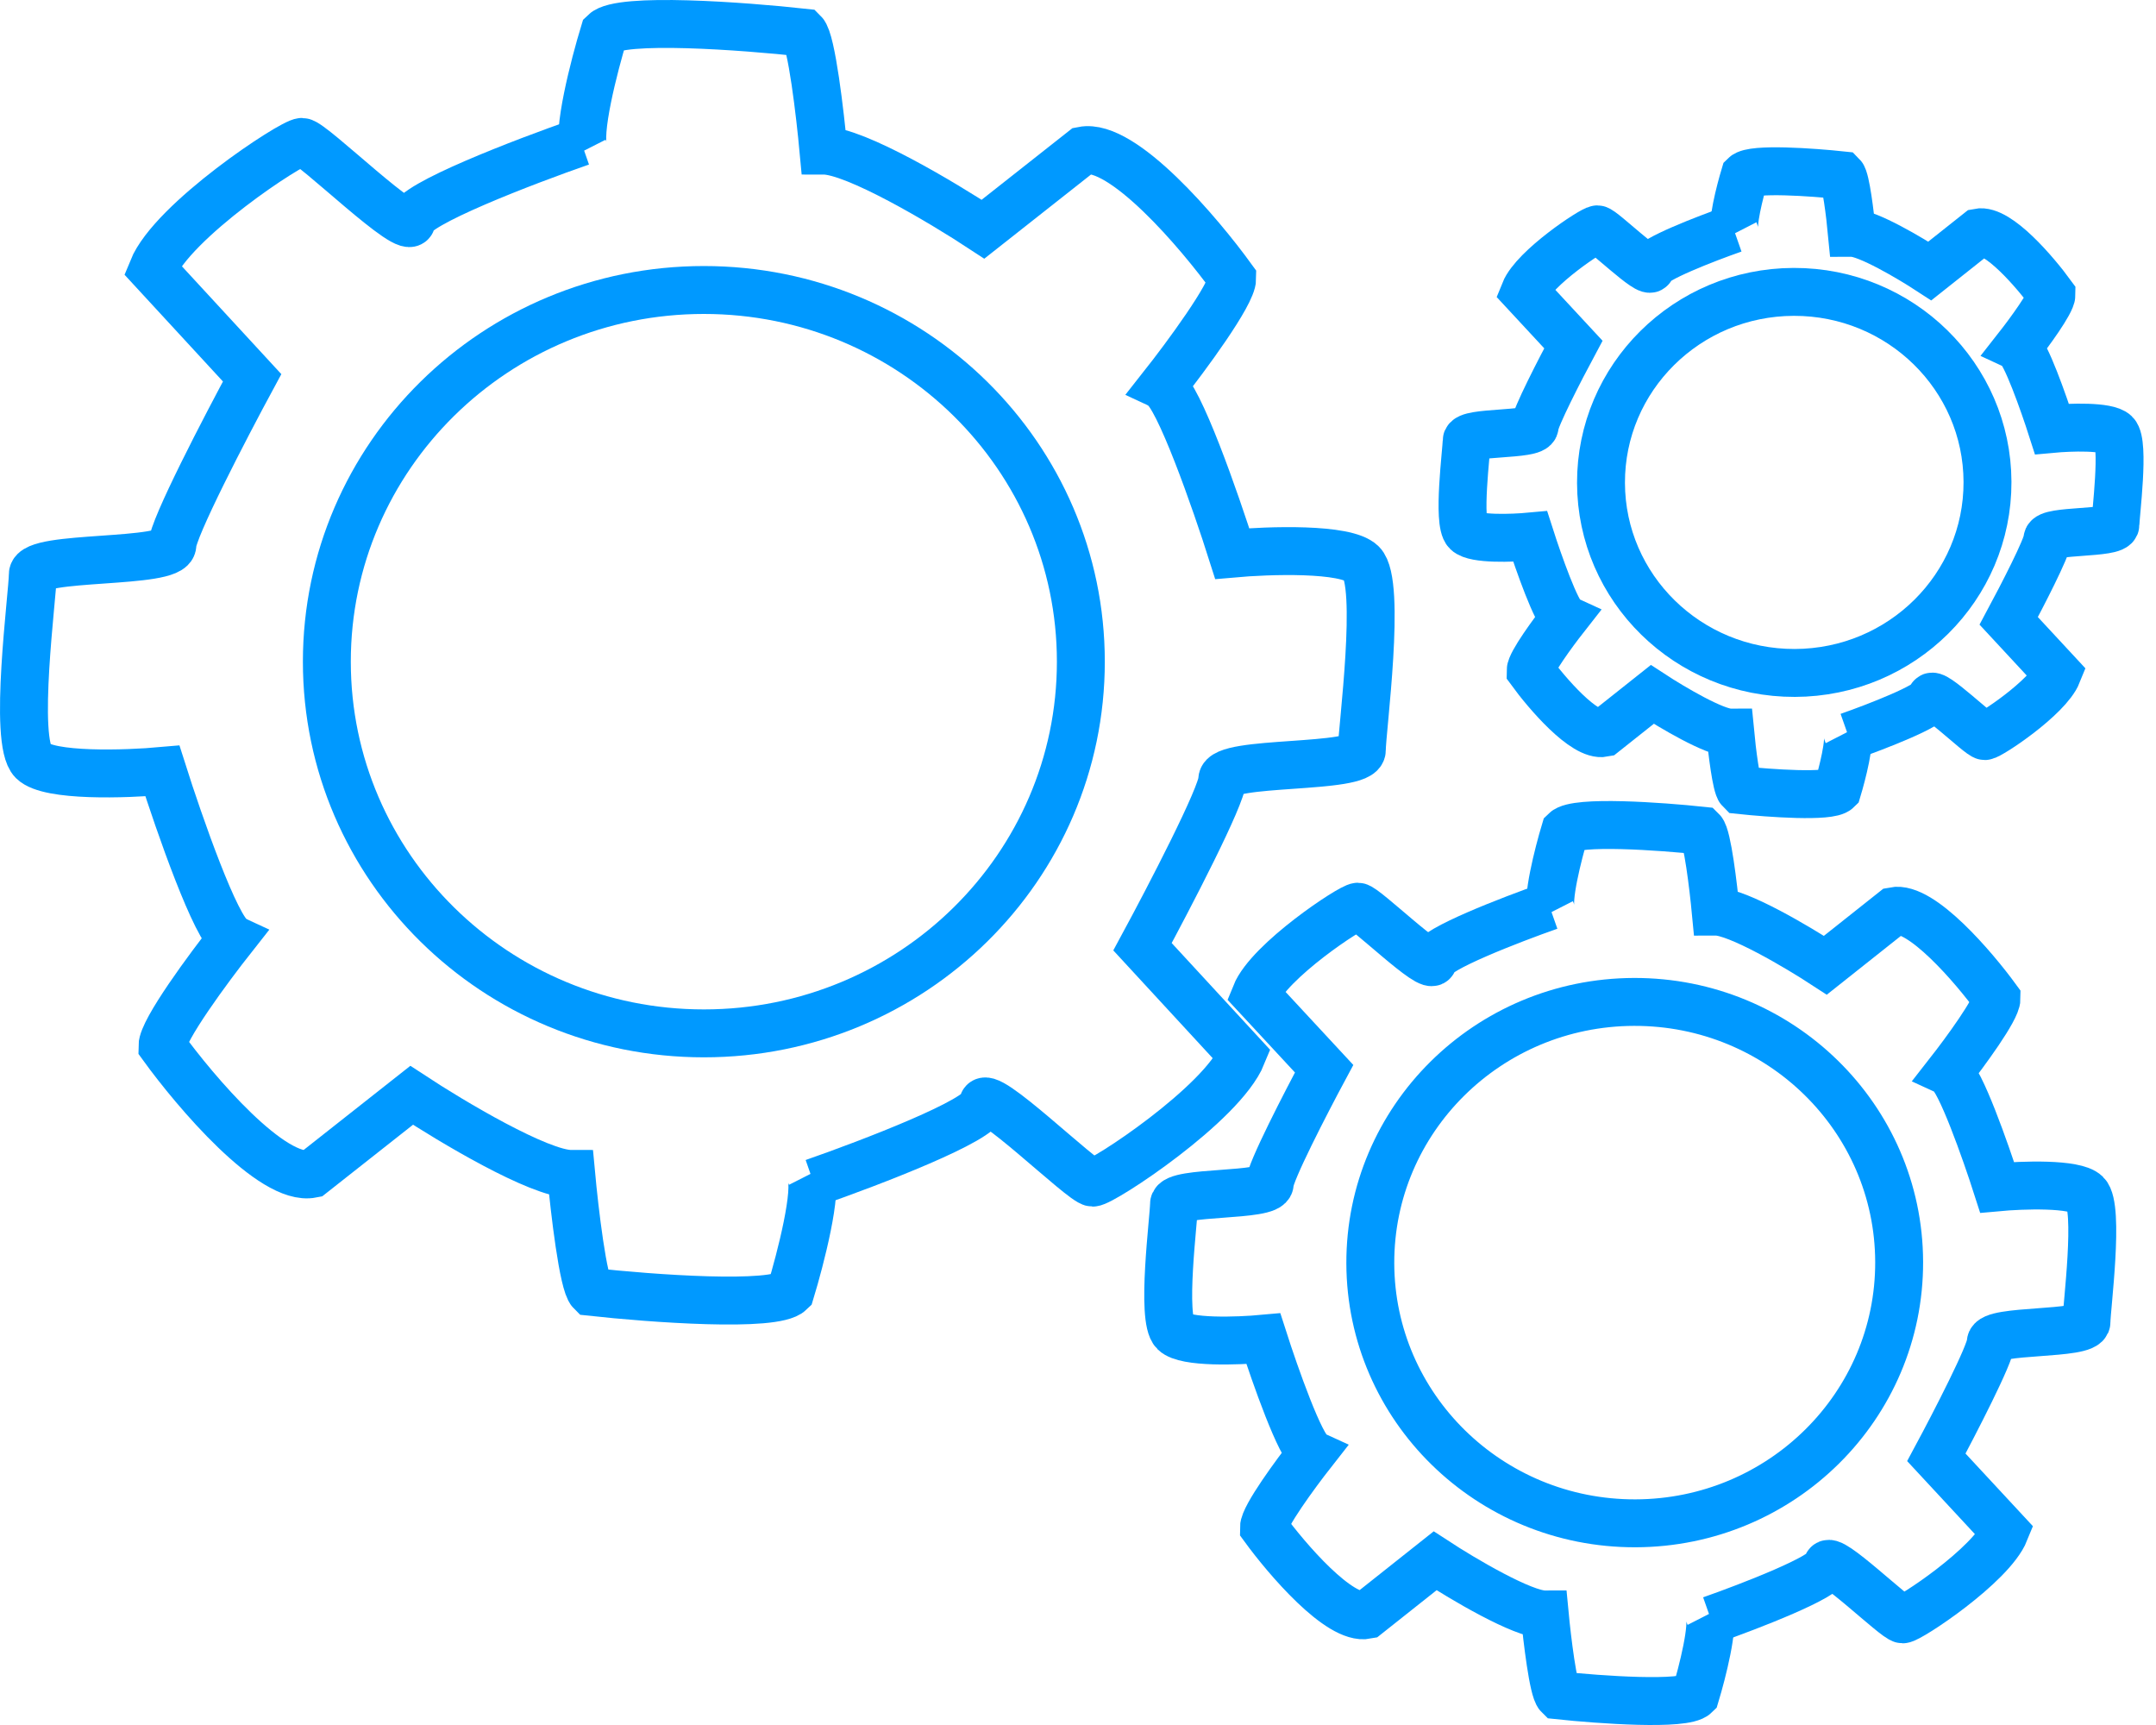
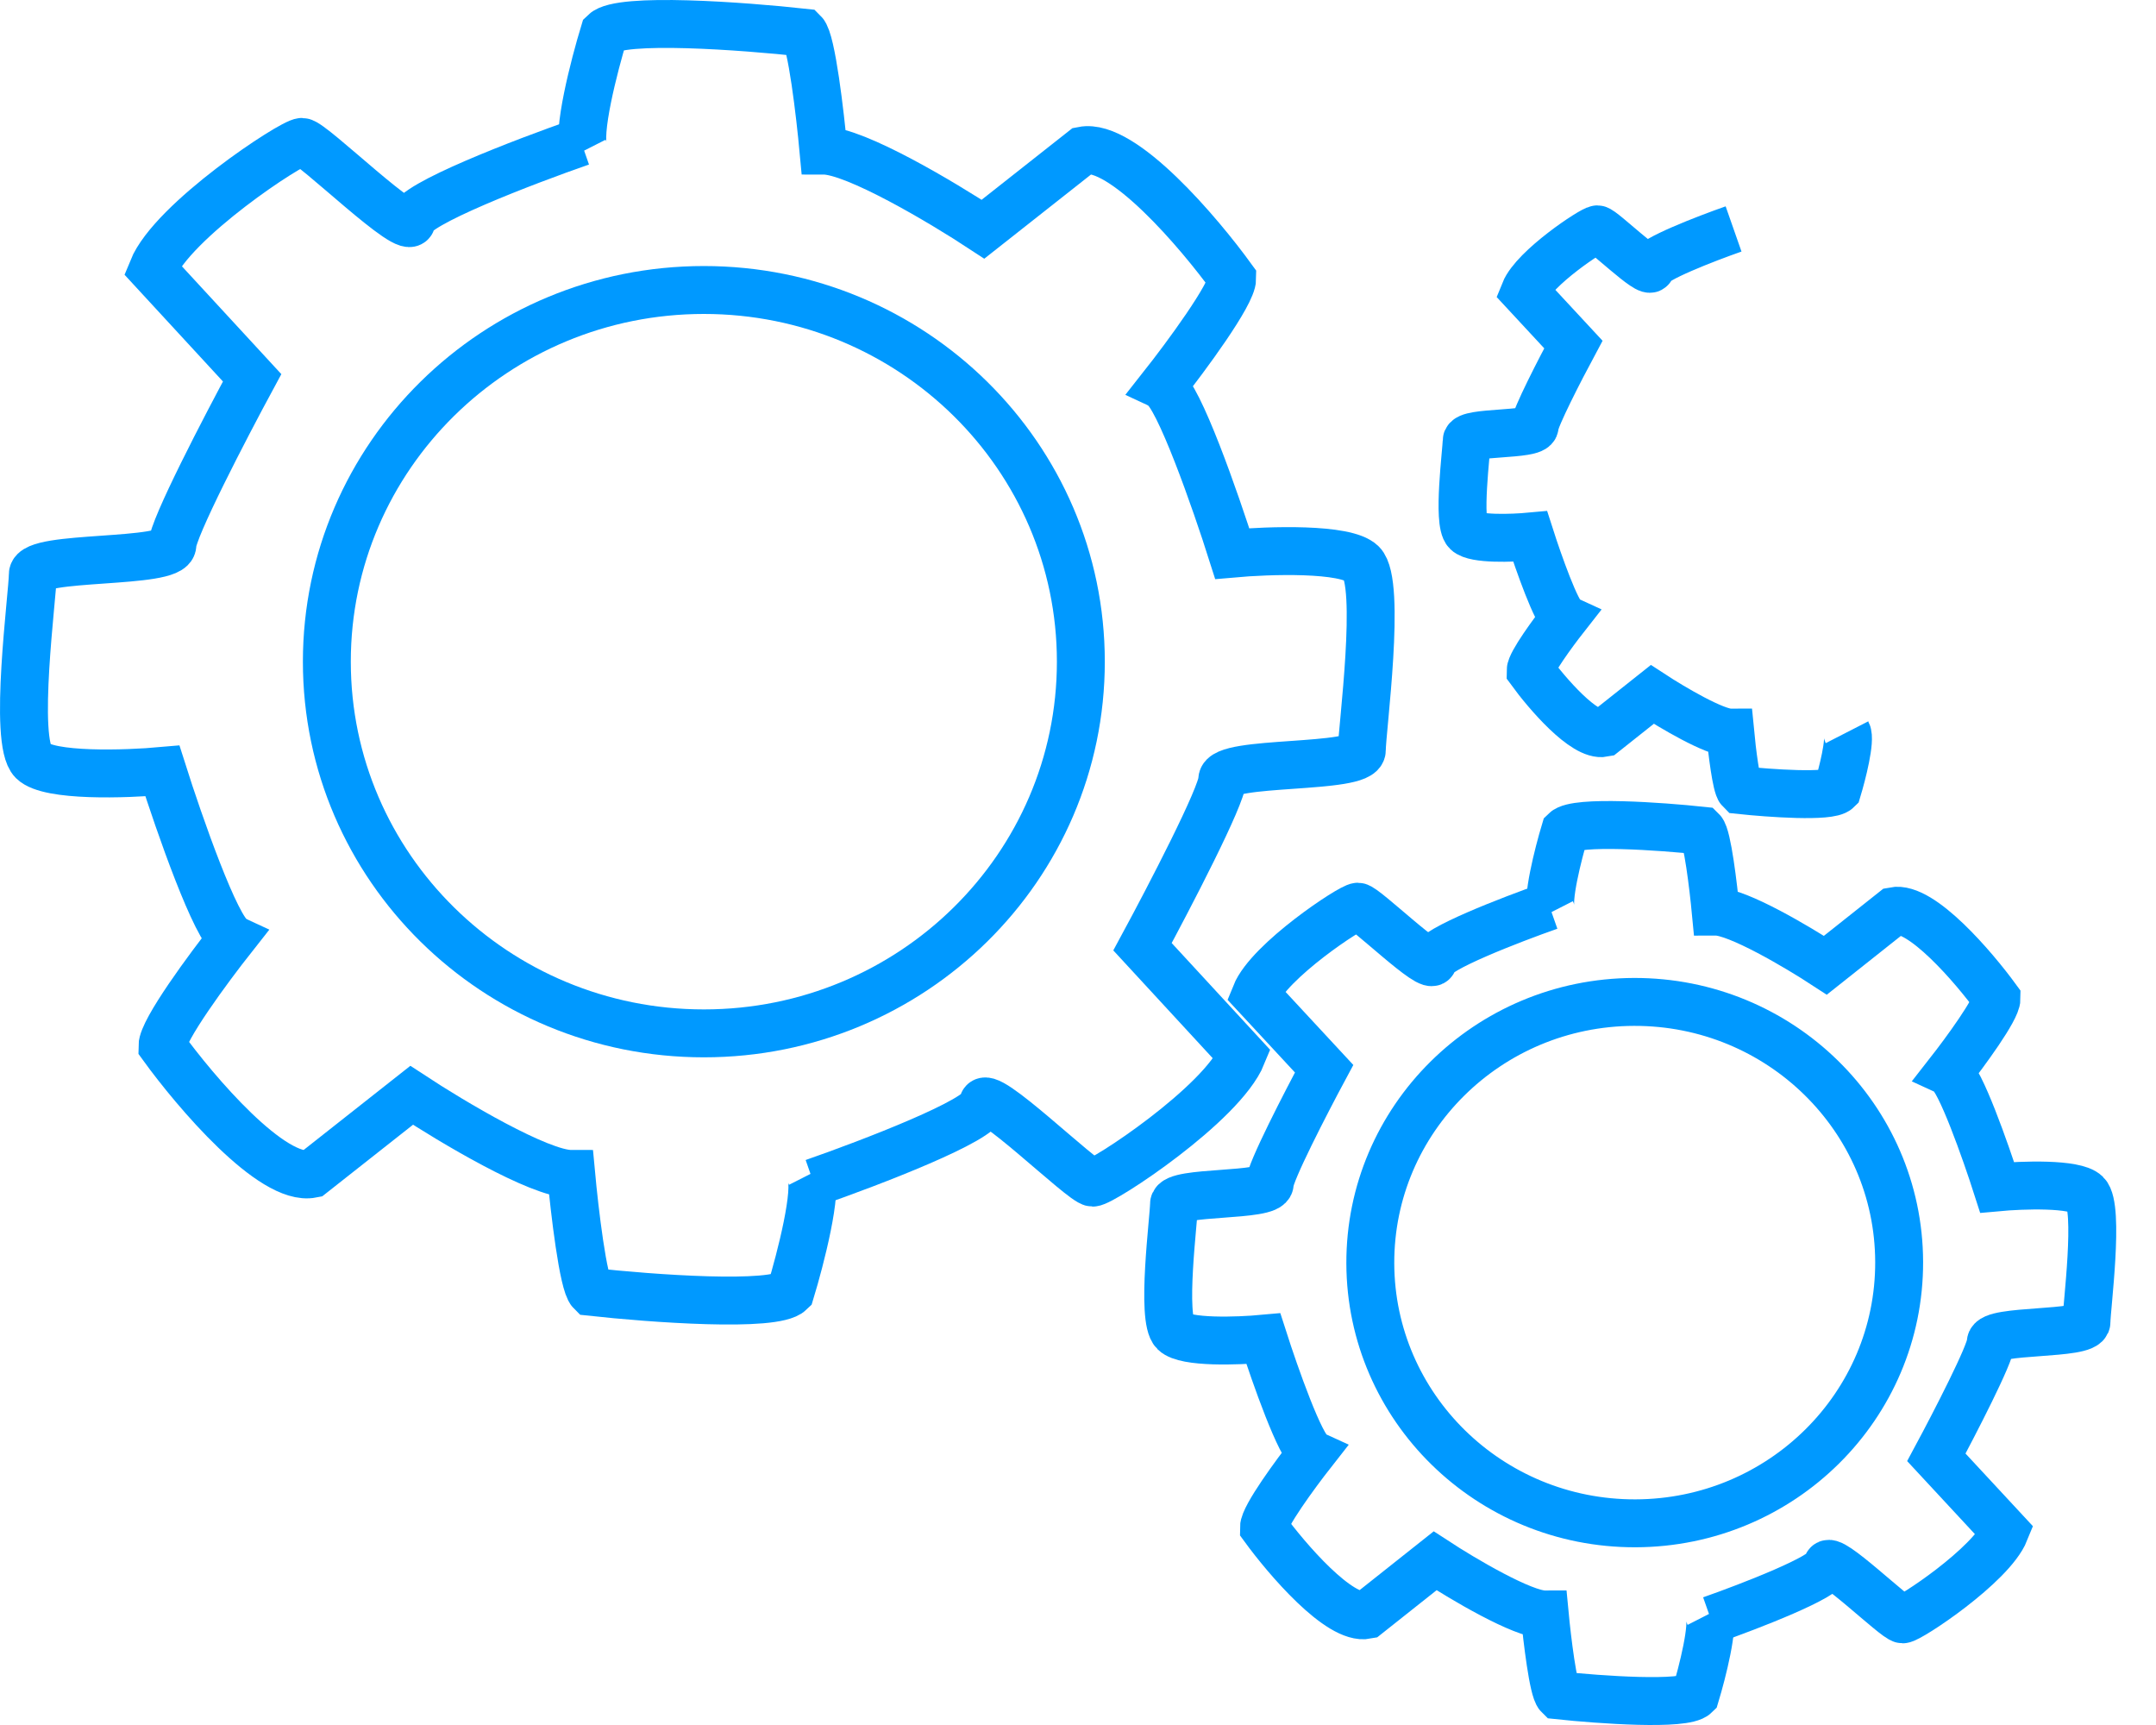
<svg xmlns="http://www.w3.org/2000/svg" width="90" height="72" viewBox="0 0 90 72" fill="none">
  <path d="M29.382 43.132C38.073 43.132 45.119 36.186 45.119 27.618C45.119 19.049 38.073 12.104 29.382 12.104C20.69 12.104 13.644 19.049 13.644 27.618C13.644 36.186 20.69 43.132 29.382 43.132Z" stroke="#0099FF" stroke-width="2" />
  <path d="M33.96 49.362C36.318 48.541 41.034 46.736 41.034 46.08C41.034 45.259 45.196 49.362 45.612 49.362C46.028 49.362 51.022 46.08 51.854 44.028L47.693 39.516C48.803 37.464 51.022 33.198 51.022 32.541C51.022 31.721 56.848 32.131 56.848 31.311C56.848 30.49 57.681 24.336 56.848 23.516C56.182 22.86 52.964 22.969 51.438 23.106C50.745 20.918 49.191 16.46 48.525 16.131C49.496 14.901 51.438 12.275 51.438 11.619C50.051 9.704 46.861 5.957 45.196 6.285L41.034 9.567C39.37 8.473 35.708 6.285 34.376 6.285C34.237 4.781 33.877 1.691 33.544 1.362C31.047 1.089 25.886 0.706 25.221 1.362C24.804 2.73 24.055 5.629 24.388 6.285" stroke="#0099FF" stroke-width="2" />
  <path d="M24.258 5.923C21.9 6.743 17.184 8.548 17.184 9.205C17.184 10.025 13.022 5.923 12.606 5.923C12.19 5.923 7.196 9.205 6.364 11.256L10.525 15.769C9.416 17.82 7.196 22.087 7.196 22.743C7.196 23.564 1.37 23.153 1.37 23.974C1.37 24.794 0.538 30.948 1.37 31.768C2.036 32.425 5.254 32.316 6.78 32.179C7.473 34.367 9.027 38.825 9.693 39.153C8.722 40.384 6.78 43.009 6.78 43.666C8.167 45.58 11.358 49.327 13.022 48.999L17.184 45.717C18.848 46.811 22.511 48.999 23.842 48.999C23.981 50.503 24.342 53.594 24.674 53.922C27.171 54.196 32.332 54.578 32.998 53.922C33.414 52.554 34.163 49.655 33.83 48.999" stroke="#0099FF" stroke-width="2" />
  <path d="M68.273 63.582C74.37 63.564 79.297 58.677 79.278 52.668C79.26 46.658 74.303 41.801 68.207 41.819C62.111 41.837 57.184 46.723 57.202 52.733C57.221 58.743 62.177 63.6 68.273 63.582Z" stroke="#0099FF" stroke-width="2" />
  <path d="M71.427 67.614C73.044 67.046 76.277 65.797 76.275 65.347C76.274 64.784 79.138 67.591 79.424 67.59C79.709 67.589 83.13 65.326 83.697 63.917L80.831 60.828C81.589 59.418 83.103 56.485 83.102 56.035C83.1 55.472 87.1 55.741 87.098 55.178C87.096 54.615 87.655 50.39 87.082 49.829C86.623 49.38 84.415 49.461 83.368 49.558C82.887 48.058 81.811 45.001 81.354 44.778C82.017 43.931 83.345 42.125 83.344 41.674C82.387 40.363 80.19 37.798 79.049 38.027L76.199 40.288C75.054 39.54 72.536 38.046 71.622 38.049C71.524 37.017 71.27 34.896 71.041 34.672C69.326 34.489 65.784 34.237 65.328 34.689C65.046 35.628 64.538 37.619 64.767 38.069" stroke="#0099FF" stroke-width="2" />
  <path d="M64.679 37.821C63.062 38.389 59.829 39.638 59.83 40.088C59.832 40.651 56.967 37.844 56.682 37.845C56.396 37.846 52.976 40.108 52.409 41.518L55.274 44.607C54.517 46.017 53.002 48.95 53.004 49.4C53.006 49.963 49.006 49.694 49.008 50.257C49.01 50.82 48.451 55.045 49.024 55.606C49.483 56.056 51.691 55.974 52.738 55.877C53.219 57.377 54.294 60.434 54.752 60.657C54.088 61.504 52.761 63.31 52.762 63.761C53.718 65.072 55.916 67.637 57.057 67.408L59.907 65.147C61.051 65.895 63.569 67.389 64.484 67.386C64.582 68.418 64.836 70.539 65.065 70.763C66.779 70.946 70.322 71.198 70.777 70.746C71.06 69.807 71.568 67.816 71.338 67.366" stroke="#0099FF" stroke-width="2" />
-   <path d="M74.923 28.088C79.378 28.075 82.979 24.504 82.966 20.112C82.952 15.72 79.33 12.17 74.875 12.183C70.419 12.196 66.819 15.768 66.832 20.16C66.845 24.552 70.468 28.101 74.923 28.088Z" stroke="#0099FF" stroke-width="2" />
-   <path d="M77.165 30.74C78.315 30.336 80.614 29.448 80.612 29.128C80.612 28.728 82.648 30.724 82.851 30.723C83.054 30.722 85.487 29.114 85.889 28.111L83.852 25.915C84.39 24.913 85.468 22.827 85.466 22.507C85.465 22.107 88.309 22.298 88.307 21.898C88.306 21.498 88.703 18.493 88.296 18.094C87.97 17.775 86.4 17.833 85.655 17.902C85.313 16.835 84.549 14.662 84.223 14.502C84.696 13.9 85.639 12.616 85.638 12.296C84.959 11.364 83.396 9.54 82.584 9.703L80.558 11.31C79.744 10.779 77.954 9.716 77.304 9.718C77.234 8.984 77.053 7.477 76.89 7.317C75.671 7.187 73.153 7.008 72.829 7.329C72.628 7.997 72.266 9.413 72.43 9.733" stroke="#0099FF" stroke-width="2" />
  <path d="M72.366 9.556C71.216 9.959 68.918 10.847 68.919 11.168C68.92 11.568 66.883 9.572 66.68 9.573C66.477 9.573 64.045 11.182 63.642 12.184L65.679 14.38C65.141 15.383 64.064 17.468 64.065 17.788C64.066 18.189 61.222 17.997 61.224 18.398C61.225 18.798 60.828 21.802 61.235 22.201C61.561 22.521 63.131 22.463 63.876 22.394C64.218 23.46 64.982 25.634 65.308 25.793C64.836 26.395 63.892 27.679 63.893 27.999C64.573 28.932 66.135 30.755 66.947 30.593L68.973 28.985C69.787 29.517 71.577 30.579 72.227 30.577C72.297 31.311 72.478 32.819 72.641 32.978C73.859 33.108 76.379 33.288 76.702 32.966C76.903 32.298 77.265 30.883 77.101 30.563" stroke="#0099FF" stroke-width="2" />
</svg>